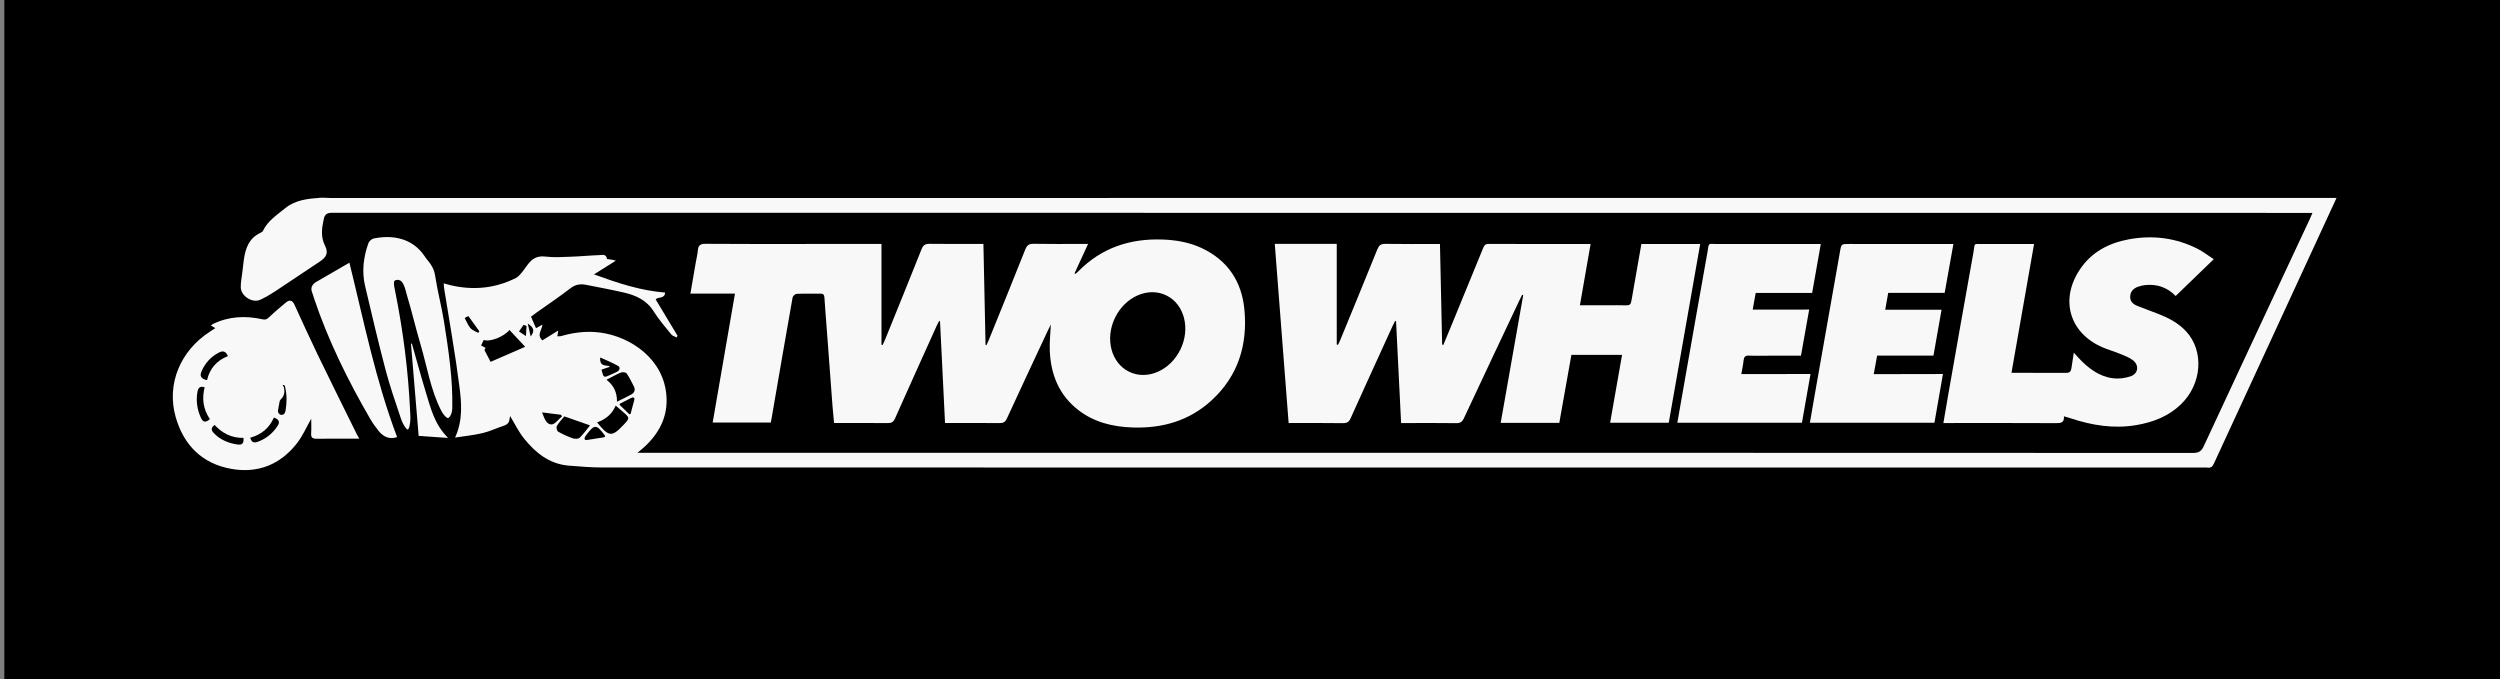
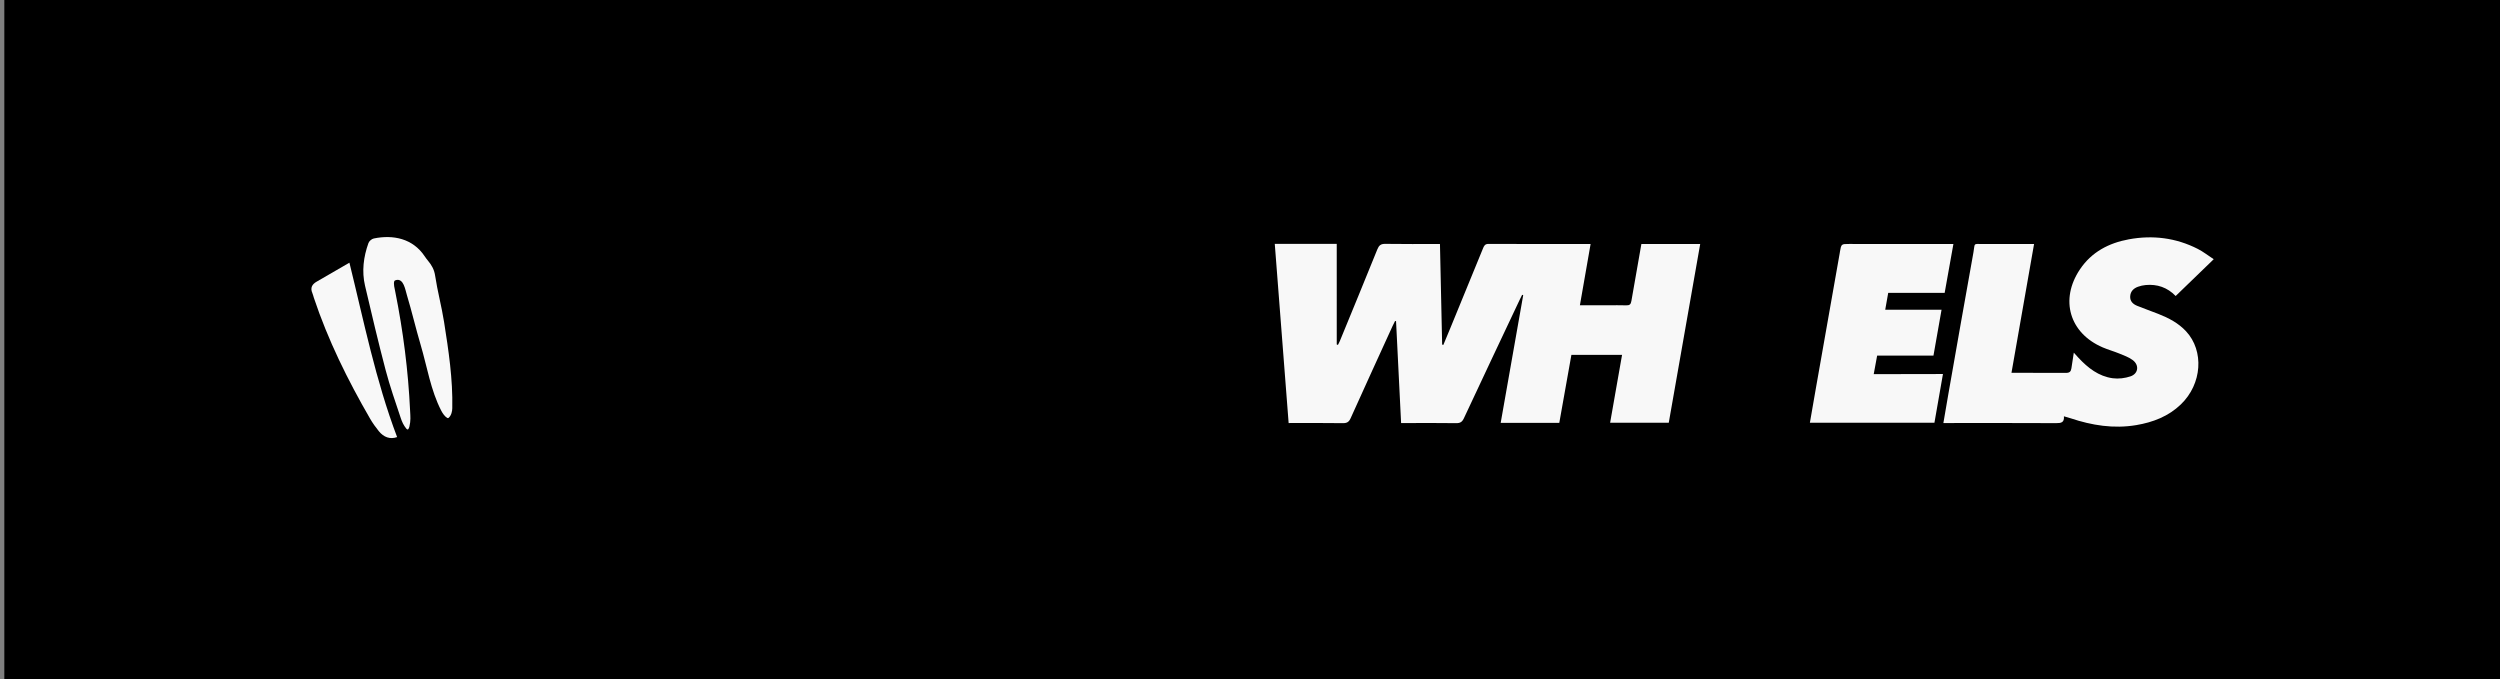
<svg xmlns="http://www.w3.org/2000/svg" version="1.1" x="0px" y="0px" viewBox="0 0 1500 407.41" style="enable-background:new 0 0 1500 407.41;" xml:space="preserve">
  <rect x="0" y="0" width="1500" height="407.41" fill="#808080" stroke="none" />
  <style type="text/css">
	.st0{opacity:0.97;fill:#FFFFFF;}
</style>
  <g id="Layer_1">
    <rect x="2.6" y="-17.28" width="1505.75" height="431.03" />
  </g>
  <g id="Layer_2">
    <g>
-       <path class="st0" d="M524.55,146.38c-13.01,0-26.02,0-39.03,0c-20.74,0-41.49,0.08-62.23-0.09c-3.11-0.03-4.3,0.91-4.57,3.86    c-0.23,2.51-0.85,4.98-1.28,7.47c-1.05,6.04-2.08,12.08-3.2,18.56c9.12,0,17.79,0,26.74,0c-4.5,26.02-8.93,51.64-13.38,77.35    c11.89,0,23.39,0,34.89,0c0.36-2,0.67-3.73,0.97-5.46c4-23.19,7.98-46.38,12.09-69.55c0.16-0.89,1.56-2.17,2.42-2.21    c4.73-0.22,9.48-0.06,14.23-0.13c1.65-0.02,2.34,0.54,2.45,2.25c0.37,5.94,0.87,11.86,1.32,17.79    c1.18,15.82,2.35,31.63,3.54,47.45c0.25,3.34,0.6,6.68,0.92,10.14c11.03,0,21.61-0.07,32.2,0.05c2.32,0.03,3.45-0.67,4.41-2.84    c8.26-18.6,16.66-37.13,25.03-55.67c0.42-0.93,0.91-1.83,1.37-2.74c0.19,0.05,0.39,0.1,0.58,0.16c1,20.26,1.99,40.53,3,61.04    c11.11,0,21.9-0.07,32.7,0.05c2.29,0.03,3.44-0.63,4.43-2.78c8.18-17.79,16.51-35.51,24.8-53.25c0.49-1.06,1.05-2.08,1.56-3.08    c-0.24,5.34-0.87,10.62-0.64,15.86c0.63,14.16,5.57,26.47,17.08,35.39c9.6,7.44,20.81,10.12,32.78,10.5    c17.83,0.57,33.9-4.07,47.18-16.24c16.07-14.72,21.79-33.6,19.71-54.76c-1.64-16.7-10.04-29.37-25.61-36.65    c-7.4-3.46-15.28-4.84-23.4-5.13c-19.69-0.71-36.92,5-50.87,19.35c-0.46,0.48-1.03,0.86-1.55,1.28c-0.16-0.11-0.31-0.23-0.47-0.34    c2.64-5.72,5.28-11.44,8.14-17.65c-1.69,0-2.77,0-3.86,0c-9.6,0-19.2,0.11-28.8-0.07c-2.76-0.05-4.02,0.84-5.04,3.41    c-7.21,18.19-14.6,36.31-21.94,54.45c-0.41,1.02-0.91,2.01-1.37,3.01c-0.17-0.08-0.35-0.16-0.52-0.24    c-0.43-20.12-0.85-40.24-1.28-60.56c-11.09,0-21.67,0.09-32.25-0.06c-2.6-0.04-3.87,0.73-4.85,3.19    c-7.19,18.08-14.53,36.1-21.84,54.14c-0.46,1.15-1.01,2.26-1.52,3.39c-0.23-0.05-0.47-0.1-0.7-0.16c0-20.08,0-40.17,0-60.51    C527.18,146.38,525.86,146.38,524.55,146.38z M669.02,190.62c6.15-12.66,19.92-18.66,30.75-13.39    c10.83,5.26,14.63,19.79,8.48,32.45c-6.15,12.66-19.92,18.66-30.75,13.39C666.67,217.81,662.87,203.28,669.02,190.62z" />
      <path class="st0" d="M802.04,146.32c-12.55,0-24.69,0-37.18,0c2.79,35.85,5.53,71.73,8.32,107.5c11.14,0,21.84-0.09,32.53,0.07    c2.47,0.04,3.66-0.72,4.67-2.96c8.3-18.46,16.74-36.85,25.14-55.26c0.47-1.04,1.01-2.05,1.52-3.08c0.2,0.04,0.39,0.09,0.59,0.13    c1.01,20.27,2.01,40.55,3.03,61.11c1.38,0,2.46,0,3.54,0c9.82,0,19.64-0.09,29.46,0.06c2.45,0.04,3.63-0.71,4.68-2.95    c11.07-23.72,22.28-47.38,33.46-71.06c0.48-1.01,0.99-2,1.49-3.01c0.21,0.08,0.42,0.16,0.63,0.24    c-4.48,25.42-8.97,50.84-13.51,76.6c11.96,0,23.4,0,35.16,0c2.43-13.64,4.85-27.23,7.26-40.78c10.3,0,20.27,0,30.4,0    c-2.4,13.66-4.76,27.08-7.16,40.71c11.74,0,23.28,0,35.18,0l18.86-107.24h-35.29l-5.98,34.13c-0.36,2.16-1.14,2.74-3.16,2.67    c-3.64-0.13-7.28-0.03-10.92-0.03c-5.49,0-10.97,0-16.83,0l6.42-36.76l-2.02,0c-19.74-0.01-39.48,0.03-59.22-0.07    c-2.23-0.01-2.72,1.24-3.37,2.82c-6.52,15.98-13.08,31.95-19.64,47.92c-1.35,3.3-2.74,6.58-4.11,9.88l-0.71-0.22l-1.31-60.35    c-11.2,0-22,0.11-32.8-0.07c-2.71-0.05-3.82,0.94-4.78,3.31c-7.41,18.35-14.96,36.65-22.47,54.95c-0.33,0.81-0.77,1.57-1.16,2.36    l-0.72-0.25L802.04,146.32z" />
      <path class="st0" d="M1189.83,146.4c-6.17,0.04-4.71-0.83-5.76,5c-5.12,28.35-10.07,56.74-15.07,85.11    c-1,5.67-1.95,11.35-2.97,17.31c1.65,0,2.85,0,4.05,0c21.19,0,42.37-0.05,63.56,0.06c2.96,0.02,5.04-0.29,4.71-4.1    c1.51,0.44,2.77,0.77,4,1.18c12.82,4.28,25.87,6.38,39.36,4.11c10.08-1.7,19.36-5.25,26.85-12.48    c12.67-12.22,14.03-32.01,3.07-43.82c-4.61-4.96-10.47-8-16.67-10.44c-4.2-1.65-8.46-3.14-12.64-4.83    c-2.5-1.01-4.38-2.73-4.21-5.7c0.17-2.99,2.04-4.81,4.72-5.77c1.43-0.51,2.97-0.86,4.48-1c6.98-0.67,13.05,1.39,18.09,6.57    c7.53-7.28,14.94-14.44,22.83-22.07c-3.45-2.26-6.31-4.52-9.5-6.15c-13.12-6.71-27.11-8.43-41.47-5.78    c-11.96,2.21-22.31,7.59-29.31,18.04c-12.17,18.17-6.28,38.25,13.7,46.81c3.23,1.38,6.64,2.33,9.9,3.66    c2.73,1.12,5.62,2.15,7.97,3.86c4.15,3.01,3.57,8.22-1.24,9.85c-3.31,1.12-7.17,1.59-10.63,1.13    c-8.47-1.14-14.91-6.22-20.58-12.29l-2.79-3.07c-0.49,2.82-1.02,6.59-1.44,9.42c-0.29,1.93-1.13,2.74-3.25,2.72l-32.71-0.05    c4.52-25.7,9.01-51.47,13.56-77.3C1209.88,146.38,1199.85,146.34,1189.83,146.4z" />
      <path class="st0" d="M1109.44,146.38c-4.66,0-4.66,0-5.48,4.64c-0.04,0.22-0.05,0.44-0.09,0.66    c-4.78,27.06-9.56,54.12-14.33,81.19c-1.21,6.88-2.39,13.76-3.61,20.76c25.11,0,49.88,0,74.73,0l5.11-29.22l-41.54,0.08    c0.73-3.95,1.38-7.46,2.06-11.15c11.44,0,22.54,0,33.79,0c1.62-9.17,3.2-18.11,4.85-27.49c-11.5,0-22.48,0-33.8,0    c0.64-3.6,1.21-6.79,1.8-10.15c11.42,0,22.53,0,33.87,0l5.24-29.29L1109.44,146.38z" />
-       <path class="st0" d="M1030.38,146.41c-6.05,0.02-4.82-1.16-5.95,5.15c-4.6,25.64-9.09,51.3-13.61,76.95    c-1.47,8.31-2.92,16.63-4.42,25.15c25.05,0,49.82,0,74.76,0l5.15-29.25l-41.51,0.03c0.51-2.96,1.08-5.52,1.34-8.12    c0.22-2.14,0.98-3.06,3.29-2.95c3.85,0.19,7.72,0.05,11.58,0.05c6.48,0,12.97,0,19.56,0l4.94-27.68l-33.89,0.03    c0.65-3.59,1.21-6.72,1.8-10.02c11.32,0,22.44,0,33.87,0l5.18-29.34L1030.38,146.41z" />
      <path class="st0" d="M261.07,165.36c-0.54-3.59-2.03-6.2-4.17-8.8c-0.72-0.87-1.42-1.77-2.04-2.72    c-7.2-10.84-19.08-13.12-30.59-10.75c-1.23,0.25-2.78,1.57-3.2,2.74c-2.98,8.33-4.08,16.94-2.05,25.63    c3.95,16.89,7.93,33.77,12.34,50.54c2.56,9.75,5.91,19.3,9.1,28.87c0.74,2.22,1.65,4.26,3.3,6.29c1.11,1.22,1.44,0.12,1.89-1.22    c0.88-3.74,0.57-6.07,0.41-9.48c-1.12-23.99-4.16-47.75-8.88-71.3c-0.42-2.11-1.19-4.86-0.59-6.48c0.14-0.37,0.83-0.6,1.22-0.68    c4.34-0.91,5.29,5.58,6.33,9.05c2.97,9.87,5.31,19.93,8.23,29.81c3.92,13.24,6.03,27.27,12.37,39.54c0.86,1.67,2.2,3.6,3.65,4.39    c0.34,0.18,0.59,0.11,0.87-0.15c1.59-1.49,2.08-3.95,2.11-5.66c0.38-17.51-2.23-34.64-4.93-51.8    C264.97,183.85,262.47,174.69,261.07,165.36z" />
-       <path class="st0" d="M247.27,206.63c-0.23-0.82-0.75-0.67-0.65,0.12c1.53,18.33,3.06,36.66,4.57,54.69c0,0.06,0.05,0.11,0.11,0.11    c5.71,0.39,11.19,0.77,17.25,1.18c0.11,0.01,0.17-0.13,0.09-0.2c-8.07-8.05-10.33-18.03-13.28-27.63    C252.5,225.52,249.95,216.06,247.27,206.63z" />
-       <path class="st0" d="M198.43,118.8c-2.09,0-4.2-0.28-6.28-0.13c-7.49,0.52-15.04,1.33-21.08,6.29c-4.88,4-10.42,7.49-13.28,13.53    c-0.24,0.52-0.91,0.93-1.48,1.19c-7.08,3.26-9.12,9.57-10.06,16.54c-0.34,2.48-0.61,4.98-0.89,7.47c-0.33,2.93-0.98,5.86-0.9,8.78    c0.15,5.19,6.93,9.51,11.58,7.42c3.09-1.39,6.06-3.13,8.9-4.99c9.02-5.93,17.91-12.04,26.94-17.97c4.05-2.66,5.28-5.23,3.11-9.55    c-2.7-5.35-1.89-10.62-0.71-16.04c0.61-2.8,2.04-3.67,5-3.67c394.75,0.08,789.51,0.07,1184.26,0.07c1.17,0,2.34,0,3.94,0    c-0.76,1.73-1.29,3.02-1.88,4.28c-21.15,45.24-42.35,90.45-63.38,135.74c-1.44,3.09-3.07,4.01-6.41,4    c-210.9-0.09-421.79-0.08-632.69-0.08c-98.66,0-197.32,0-295.98,0c-1.24,0-2.49,0-4.67,0c1.65-1.37,2.49-2.04,3.3-2.76    c10.64-9.38,16.07-20.99,13.63-35.2c-3.62-21.07-24.45-33.42-42.65-34.51c-6.77-0.4-13.37,0.5-19.87,2.39    c-0.76,0.22-1.61,0.13-2.48,0.19c0.2-1.22,0.35-2.13,0.58-3.5c-3.52,2.19-6.65,4.13-9.56,5.94c-3.53-3.42-0.3-5.98,0.04-9.45    c-1.61,0.89-2.62,1.45-3.85,2.13c-0.97-2.24-1.95-4.5-3-6.91c1.19-0.89,2.32-1.75,3.48-2.58c6.73-4.79,13.61-9.39,20.14-14.43    c3.04-2.35,6.06-2.77,9.53-2.08c7.41,1.48,14.85,2.85,22.22,4.53c7.31,1.66,13.87,4.47,18.18,11.32    c3.1,4.92,6.95,9.37,10.62,13.92c0.71,0.88,2.11,1.19,3.19,1.77c0.19-0.32,0.39-0.65,0.58-0.97c-4.39-7.29-8.78-14.58-13.14-21.82    c1.46-1.82,5.32-0.13,5.69-4.11c-14.82-1.18-28.53-5.75-42.7-10.92c4.78-3,8.94-5.61,13.1-8.22c-2.15-0.84-5.24-0.75-5.33-1.22    c-0.55-2.94-2.73-2.19-4.29-2.14c-5.72,0.2-11.42,0.77-17.14,0.97c-5.17,0.18-10.4,0.55-15.49-0.07    c-3.72-0.45-6.56,0.47-8.95,2.86c-1.93,1.92-3.3,4.39-5.06,6.5c-1.09,1.3-2.26,2.77-3.72,3.5c-12.45,6.25-25.52,7.49-39.04,4.35    c-1.33-0.31-2.64-0.71-4.27-1.15c0.11,1.26,0.14,2.12,0.27,2.96c3.11,19.65,6.67,39.24,9.18,58.97c1.26,9.91,2.17,20.2-2.62,30.61    c5.81-0.91,11.26-1.43,16.53-2.69c4.35-1.04,8.45-3.04,12.73-4.42c2.19-0.71,3.3-1.98,3.45-4.23c0.04-0.64,0.28-1.28,0.34-1.55    c2.76,4.52,5.08,9.41,8.38,13.5c6.85,8.49,15.1,15.21,26.59,16.2c6.89,0.59,13.81,1.13,20.72,1.13    c319.93,0.05,639.86,0.05,959.79,0.05c0.99,0,2-0.12,2.98,0.02c2.11,0.31,3.01-0.68,3.86-2.55l73.52-159.26L198.43,118.8z     M286.96,199.71c-1.59-0.9-3.54-1.48-4.66-2.78c-1.49-1.72-2.33-4.01-3.49-6.12c0.48-0.27,1.2-0.67,2.19-1.21    c2.21,3.06,4.41,6.11,6.6,9.16C287.38,199.07,287.17,199.39,286.96,199.71z M294.35,217.11c-1.22-2.36-2.33-4.48-3.68-7.1    c-0.08,0.16,0.25-0.52,0.63-1.29c-0.85-0.47-1.6-0.88-2.65-1.46c0.53-1.11,1.07-2.22,1.6-3.31c3.71,1.43,12.13-1.93,15.42-5.97    c3.11,3.33,6.22,6.65,9.43,10.1C308.31,211.03,301.12,214.16,294.35,217.11z M315.58,201.65c-1.39-0.92-2.79-1.85-4.18-2.77    c0.91-1.32,1.81-2.64,2.72-3.95c0.6,0.2,1.2,0.39,1.8,0.59C315.8,197.56,315.69,199.6,315.58,201.65z M318.41,201.9    c-0.65-2.9-1.2-5.34-1.75-7.77C320.47,196.65,320.86,198.58,318.41,201.9z M360.47,214.63c3.72,1.71,7.16,3.08,10.34,4.91    c1.39,0.8,1.22,2.53-0.46,3.44c-1.25,0.68-2.58,1.22-3.87,1.81c-4.24,1.96-4.31,1.99-5.55-2.75c-0.04-0.15,0.05-0.3,0.18-0.35    l4.44-1.49c0.27-0.09,0.26-0.48-0.02-0.55c-2.46-0.59-5.62,0.23-5.48-4.79C360.07,214.68,360.29,214.54,360.47,214.63z     M325.25,247.44c4.3,0.54,7.82,0.98,11.34,1.42c0.2,0.33,0.41,0.66,0.61,0.98c-2.12,1.72-4.27,4.87-6.36,4.83    C327.71,254.62,326.61,250.9,325.25,247.44z M343.84,263.05c-3.09-1.07-6.12-2.43-8.95-4.06c-0.73-0.42-1.26-2.63-0.81-3.37    c1.4-2.31,3.31-4.31,4.52-5.8c5.37,1.88,10.14,3.56,15.43,5.41c-1.78,2.18-3.78,4.99-6.19,7.37    C347.07,263.36,345.02,263.46,343.84,263.05z M362.45,262.37l-10.44,1.65c-2.01,0.16-1.04-1.87-1.04-1.87    c0.3-0.46,0.61-0.92,0.95-1.36c4.79-6.22,5.83-6.44,10.98,0.48C363.21,261.68,362.97,262.29,362.45,262.37z M373.92,255.14    c-6.83,7.17-8.58,7.03-15.68-1.7c5.19-1.84,9-4.96,11.18-10.1c1.57,1.36,2.78,2.44,4.02,3.49    C378.05,250.75,378.05,250.8,373.92,255.14z M380.64,239.71l-2.23,8.4c-0.11,0.43-0.66,0.59-0.98,0.28    c-2.02-1.95-3.61-3.49-5.48-5.3c-0.29-0.28-0.21-0.77,0.15-0.95c2.66-1.35,4.84-2.46,6.94-3.53    C380.92,237.91,380.64,239.71,380.64,239.71z M378.71,236.73c-2.67,1.46-5.43,2.74-8.53,4.29c0.08-5.51-1.85-9.72-6.28-13.17    c3.22-1.65,5.87-3.2,8.69-4.34c0.94-0.38,2.91-0.15,3.37,0.52c1.72,2.5,3.1,5.25,4.44,7.99    C381.38,234.03,380.57,235.71,378.71,236.73z" />
-       <path class="st0" d="M190.58,212.74c-4.78-9.89-9.3-19.9-13.88-29.88c-1.21-2.64-2.89-3.24-5.13-1.38    c-3.36,2.8-6.73,5.61-9.88,8.64c-1.3,1.26-2.18,1.91-4.19,1.46c-10.23-2.27-20.28-1.82-29.87,2.9c-0.25,0.12-0.45,0.35-1.1,0.86    c0.93,0.54,1.68,0.97,2.67,1.54c-1.37,0.89-2.27,1.49-3.18,2.07c-17.88,11.49-26.25,31.63-20.59,51.37    c4.81,16.78,15.81,27.87,33.31,31c15.82,2.83,29.21-2.46,39.19-15.03c3.7-4.66,6.1-10.35,8.81-15.07c0,2.43,0.16,5.64-0.05,8.81    c-0.17,2.58,0.94,3.23,3.26,3.21c8.26-0.07,16.53-0.03,25.63-0.03c-0.83-1.46-1.17-2-1.45-2.57    C206.26,244.69,198.32,228.76,190.58,212.74z M120.91,222.81c2.18-5,5.64-8.84,10.52-11.32c2.28-1.16,4.03-0.84,5.31,2.18    c-6.66,2.59-10.92,7.43-12.53,14.46C120.65,227.25,119.66,225.68,120.91,222.81z M120.53,250.66c-2.24-4.92-3-10.08-2.07-15.5    c0.43-2.53,1.6-3.7,4.34-2.77c-1.81,6.88-0.8,13.32,3.14,19.09C123.42,253.71,121.82,253.48,120.53,250.66z M142.43,266.69    c-5.55-0.81-10.45-2.91-14.22-6.92c-1.56-1.66-1.72-3.18,0.58-4.77c4.53,4.91,10.18,7.87,17.29,7.73    C146.38,265.95,145.39,267.12,142.43,266.69z M166.47,255.68c-2.9,4.36-6.78,7.55-11.75,9.37c-2.32,0.85-3.9,0.4-4.56-2.45    c6.65-1.77,11.45-5.8,14.16-12.06C167.48,251.66,168.13,253.18,166.47,255.68z M171.33,246.41c-0.29,1.76-1.27,2.63-2.58,2.51    c-1.32-0.12-2.19-1.49-1.91-2.87c0.34-1.66,0.56-3.35,0.89-5.01c0.09-0.46,0.31-0.98,0.63-1.28c2.3-2.2,2.65-4.62,1.91-7.5    c-0.1-0.38-0.41-0.69-0.7-1.15c1.29-0.43,1.4,0.63,1.53,1.2C172.2,236.97,172.12,241.69,171.33,246.41z" />
      <path class="st0" d="M190,168.99c-2.77,1.59-3.95,3.71-2.59,6.85c0.39,0.9,0.59,1.88,0.9,2.82c8.49,25.42,20.3,49.31,33.69,72.45    c1.53,2.65,3.33,5.18,5.26,7.56c2.98,3.68,6.79,5.09,11.01,3.58c-12.89-33.98-19.96-69.51-28.62-104.64    C202.91,161.53,196.47,165.28,190,168.99z" />
    </g>
  </g>
</svg>